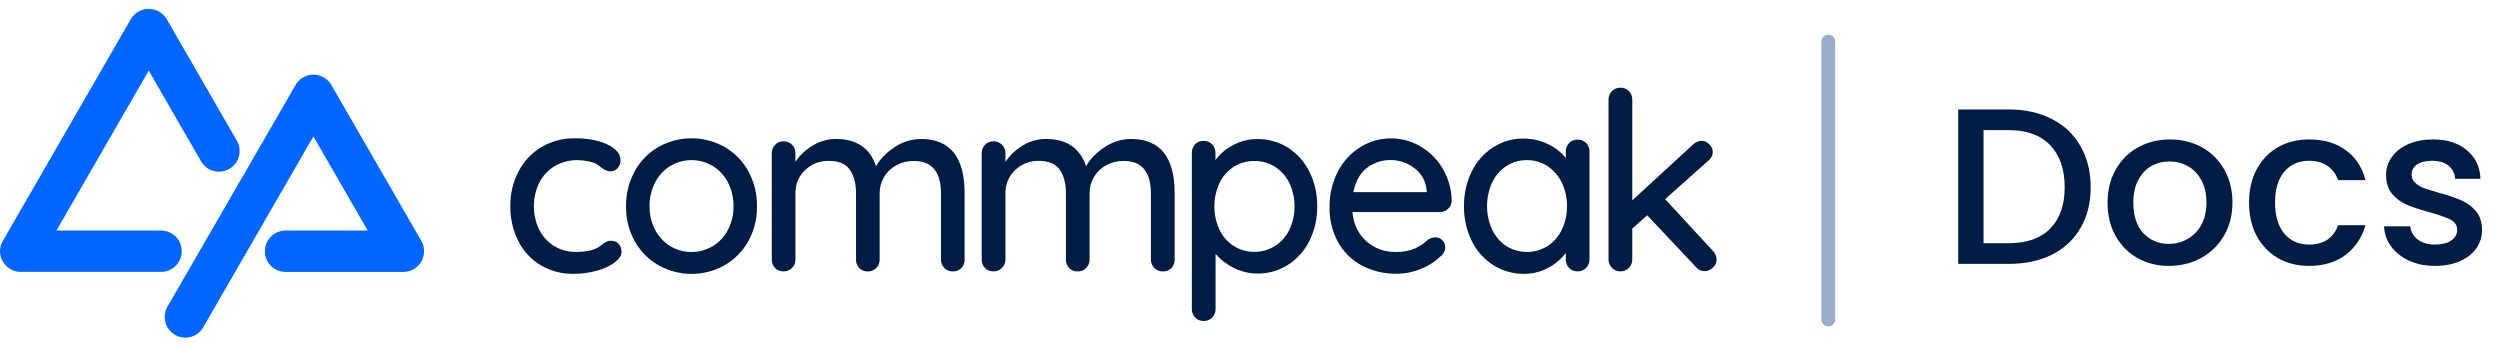
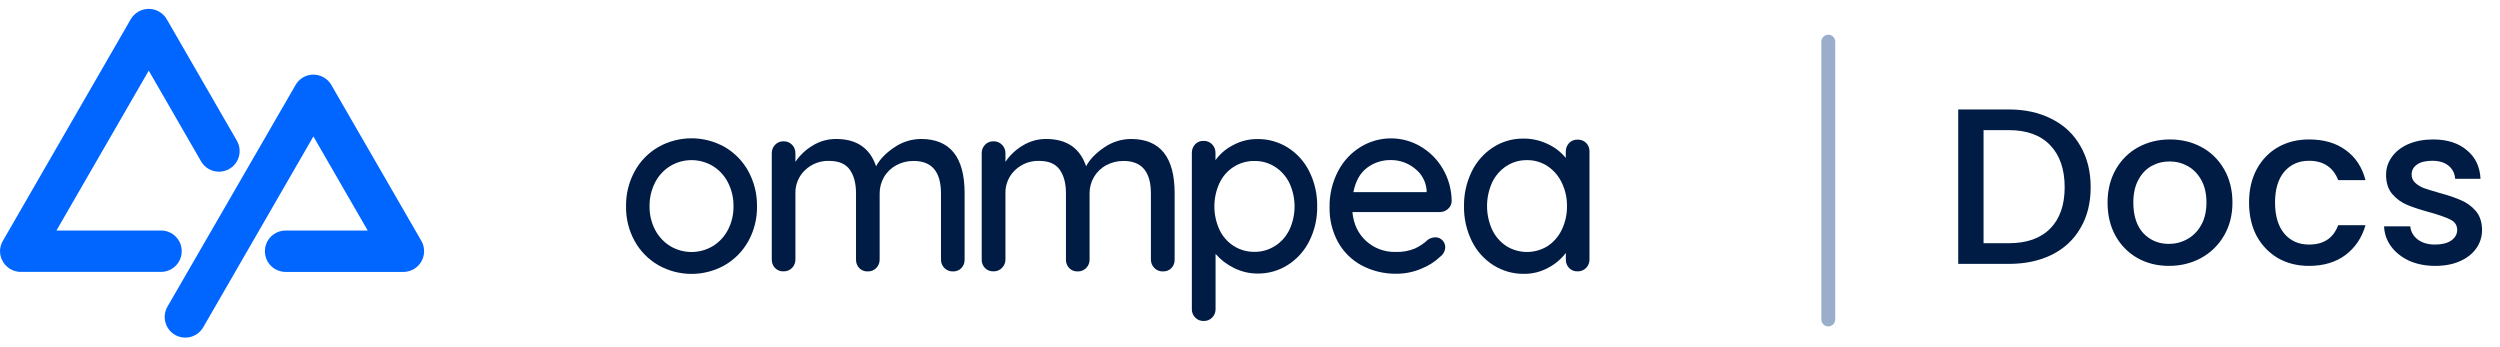
<svg xmlns="http://www.w3.org/2000/svg" width="180" height="25" viewBox="0 0 180 25" fill="none">
  <path fill-rule="evenodd" clip-rule="evenodd" d="M14.479 11.62C14.891 12.329 15.799 12.572 16.51 12.163C17.219 11.753 17.464 10.847 17.057 10.135L12.004 1.381C11.735 0.922 11.243 0.639 10.71 0.639C10.178 0.639 9.685 0.922 9.417 1.381L0.248 17.27C0.089 17.511 0.002 17.793 2.26508e-06 18.082C-0 18.237 0.024 18.39 0.072 18.538C0.075 18.547 0.078 18.556 0.081 18.565C0.085 18.577 0.089 18.588 0.093 18.6L0.108 18.636L0.124 18.664C0.248 18.962 0.466 19.211 0.745 19.373C1.001 19.523 1.296 19.594 1.593 19.575H11.594C12.417 19.575 13.084 18.908 13.084 18.086C13.084 17.263 12.417 16.596 11.594 16.596H4.064L10.71 5.085L14.479 11.62ZM30.392 18.719L30.384 18.735C30.382 18.74 30.381 18.745 30.38 18.751C30.129 19.257 29.613 19.578 29.047 19.578H20.563C19.74 19.578 19.073 18.911 19.073 18.088C19.073 17.265 19.74 16.599 20.563 16.599H26.476L22.564 9.822L14.632 23.565C14.22 24.275 13.312 24.518 12.601 24.11C11.891 23.698 11.648 22.79 12.057 22.079L21.283 6.116C21.461 5.805 21.746 5.57 22.085 5.454L22.116 5.443C22.781 5.232 23.503 5.511 23.854 6.114L30.336 17.341C30.58 17.763 30.601 18.278 30.392 18.719Z" fill="#0066FF" />
-   <path d="M43.74 10.404C44.365 10.702 44.678 11.084 44.678 11.549C44.679 11.748 44.609 11.941 44.481 12.094C44.362 12.247 44.178 12.336 43.984 12.335C43.858 12.341 43.733 12.316 43.618 12.264C43.49 12.193 43.365 12.115 43.246 12.03C43.141 11.936 43.027 11.853 42.906 11.782C42.712 11.695 42.507 11.635 42.297 11.604C42.062 11.559 41.822 11.534 41.582 11.531C41.005 11.52 40.436 11.669 39.939 11.961C39.464 12.244 39.08 12.656 38.83 13.149C38.309 14.217 38.305 15.466 38.822 16.537C39.065 17.023 39.439 17.432 39.903 17.717C40.383 18.005 40.935 18.151 41.495 18.139C42.115 18.139 42.616 18.044 42.997 17.854C43.115 17.783 43.228 17.705 43.337 17.622C43.435 17.54 43.54 17.468 43.65 17.407C43.753 17.356 43.866 17.331 43.98 17.335C44.192 17.324 44.398 17.405 44.544 17.558C44.685 17.718 44.758 17.926 44.749 18.139C44.749 18.387 44.591 18.636 44.276 18.884C43.893 19.16 43.463 19.363 43.006 19.482C42.451 19.641 41.876 19.719 41.299 19.714C40.457 19.732 39.627 19.512 38.903 19.08C38.215 18.66 37.66 18.052 37.305 17.328C36.923 16.554 36.731 15.7 36.743 14.837C36.731 13.97 36.934 13.113 37.333 12.343C37.708 11.618 38.278 11.012 38.978 10.592C39.708 10.162 40.544 9.942 41.391 9.957C42.33 9.957 43.113 10.107 43.74 10.404Z" fill="#001C45" />
  <path fill-rule="evenodd" clip-rule="evenodd" d="M52.175 19.096C52.892 18.683 53.483 18.082 53.883 17.358C54.305 16.592 54.519 15.73 54.504 14.856C54.517 13.976 54.304 13.108 53.883 12.335C53.486 11.605 52.895 10.999 52.175 10.583C50.694 9.749 48.885 9.749 47.404 10.583C46.684 10.998 46.093 11.605 45.696 12.335C45.275 13.107 45.061 13.976 45.075 14.856C45.06 15.73 45.274 16.593 45.696 17.358C46.096 18.082 46.687 18.683 47.404 19.096C48.885 19.93 50.694 19.93 52.175 19.096ZM51.318 11.951C51.783 12.237 52.16 12.645 52.409 13.13C52.683 13.663 52.822 14.256 52.811 14.856C52.821 15.447 52.682 16.03 52.409 16.554C52.158 17.036 51.781 17.44 51.318 17.724C50.376 18.284 49.204 18.284 48.262 17.724C47.799 17.44 47.422 17.036 47.17 16.554C46.897 16.03 46.759 15.447 46.768 14.856C46.758 14.256 46.896 13.663 47.17 13.13C47.419 12.645 47.797 12.237 48.262 11.951C49.203 11.389 50.377 11.389 51.318 11.951Z" fill="#001C45" />
  <path d="M69.452 13.907V18.68C69.461 18.91 69.378 19.134 69.22 19.301C69.061 19.464 68.84 19.551 68.612 19.542C68.379 19.551 68.154 19.46 67.991 19.294C67.833 19.131 67.746 18.912 67.751 18.685V13.931C67.751 12.369 67.095 11.589 65.784 11.589C65.344 11.583 64.91 11.691 64.524 11.901C64.16 12.099 63.857 12.393 63.648 12.751C63.439 13.109 63.331 13.517 63.335 13.931V18.685C63.339 18.912 63.253 19.131 63.094 19.294C62.932 19.46 62.706 19.551 62.474 19.542C62.246 19.551 62.025 19.464 61.865 19.301C61.707 19.134 61.624 18.91 61.633 18.68V13.907C61.633 13.205 61.484 12.642 61.186 12.219C60.888 11.796 60.392 11.585 59.697 11.584C59.051 11.563 58.424 11.805 57.959 12.254C57.507 12.684 57.257 13.284 57.27 13.907V18.68C57.275 18.907 57.188 19.127 57.029 19.289C56.867 19.456 56.641 19.546 56.408 19.537C56.181 19.546 55.96 19.459 55.801 19.296C55.643 19.129 55.559 18.905 55.568 18.675V11.03C55.564 10.803 55.651 10.584 55.81 10.422C55.965 10.258 56.183 10.168 56.408 10.174C56.641 10.165 56.867 10.255 57.029 10.422C57.188 10.584 57.275 10.803 57.27 11.03V11.651C57.593 11.174 58.017 10.774 58.511 10.48C59.019 10.167 59.604 10.003 60.201 10.006C61.678 10.006 62.637 10.661 63.078 11.972C63.34 11.476 63.775 11.023 64.384 10.614C64.951 10.222 65.624 10.01 66.314 10.006C68.406 10.009 69.452 11.31 69.452 13.907Z" fill="#001C45" />
  <path d="M84.574 13.907V18.68C84.584 18.91 84.5 19.134 84.342 19.301C84.183 19.464 83.962 19.551 83.734 19.542C83.501 19.551 83.275 19.461 83.113 19.294C82.952 19.133 82.862 18.913 82.865 18.685V13.931C82.865 12.369 82.21 11.589 80.899 11.589C80.459 11.583 80.025 11.691 79.639 11.901C78.897 12.305 78.439 13.086 78.45 13.931V18.685C78.454 18.912 78.368 19.131 78.209 19.294C78.046 19.46 77.821 19.551 77.588 19.542C77.361 19.551 77.14 19.464 76.981 19.301C76.823 19.134 76.739 18.91 76.748 18.68V13.907C76.748 13.205 76.599 12.642 76.301 12.219C76.003 11.796 75.508 11.585 74.817 11.584C74.171 11.564 73.545 11.805 73.08 12.254C72.628 12.684 72.379 13.284 72.392 13.907V18.68C72.395 18.908 72.305 19.128 72.144 19.289C71.982 19.456 71.756 19.546 71.523 19.537C71.295 19.546 71.074 19.459 70.915 19.296C70.757 19.129 70.673 18.905 70.683 18.675V11.03C70.678 10.803 70.765 10.584 70.923 10.422C71.079 10.258 71.297 10.168 71.523 10.174C71.756 10.164 71.982 10.254 72.144 10.422C72.305 10.583 72.395 10.802 72.392 11.03V11.651C72.714 11.174 73.138 10.774 73.633 10.48C74.141 10.167 74.725 10.003 75.322 10.006C76.799 10.006 77.759 10.661 78.2 11.972C78.462 11.476 78.897 11.023 79.505 10.614C80.072 10.222 80.745 10.01 81.435 10.006C83.528 10.009 84.574 11.31 84.574 13.907Z" fill="#001C45" />
  <path fill-rule="evenodd" clip-rule="evenodd" d="M94.273 12.353C93.926 11.647 93.391 11.05 92.727 10.628C92.065 10.214 91.298 10 90.518 10.011C89.905 10.009 89.303 10.163 88.766 10.458C88.27 10.711 87.841 11.079 87.515 11.53V11.013C87.52 10.782 87.433 10.559 87.274 10.392C87.112 10.225 86.886 10.134 86.653 10.144C86.424 10.134 86.202 10.225 86.045 10.392C85.89 10.561 85.807 10.784 85.813 11.013V22.249C85.805 22.482 85.895 22.707 86.061 22.87C86.219 23.03 86.435 23.117 86.659 23.111C86.892 23.12 87.118 23.029 87.28 22.862C87.439 22.7 87.525 22.481 87.521 22.254V18.282C87.885 18.699 88.329 19.04 88.826 19.284C89.363 19.558 89.96 19.699 90.564 19.695C91.33 19.702 92.081 19.486 92.727 19.074C93.389 18.649 93.924 18.053 94.274 17.348C94.659 16.575 94.853 15.72 94.837 14.856C94.852 13.989 94.658 13.13 94.273 12.353ZM92.843 16.533C92.614 17.01 92.258 17.415 91.815 17.703L91.814 17.697C91.373 17.986 90.858 18.137 90.331 18.133C89.8 18.141 89.279 17.995 88.829 17.712C88.383 17.426 88.027 17.021 87.802 16.541C87.313 15.475 87.313 14.248 87.802 13.181C88.027 12.702 88.383 12.296 88.829 12.011C89.279 11.728 89.8 11.582 90.331 11.59C90.857 11.584 91.373 11.733 91.815 12.019C92.258 12.308 92.614 12.713 92.843 13.19C93.331 14.251 93.331 15.472 92.843 16.533Z" fill="#001C45" />
  <path fill-rule="evenodd" clip-rule="evenodd" d="M103.665 15.267C103.883 15.27 104.094 15.19 104.255 15.043C104.413 14.907 104.508 14.712 104.52 14.505C104.52 13.689 104.306 12.887 103.899 12.181C103.512 11.506 102.956 10.943 102.285 10.547C100.955 9.759 99.298 9.768 97.976 10.571C97.286 10.992 96.724 11.593 96.349 12.309C95.923 13.121 95.709 14.028 95.729 14.945C95.714 15.805 95.92 16.654 96.327 17.412C96.719 18.126 97.309 18.713 98.025 19.101C98.808 19.518 99.685 19.727 100.572 19.708C101.174 19.707 101.77 19.585 102.324 19.351C102.835 19.151 103.303 18.854 103.701 18.476C103.917 18.316 104.049 18.066 104.058 17.797C104.058 17.61 103.984 17.432 103.853 17.3C103.721 17.16 103.536 17.082 103.343 17.086C103.159 17.092 102.98 17.147 102.825 17.247C102.546 17.512 102.226 17.729 101.877 17.891C101.436 18.073 100.96 18.157 100.483 18.139C99.704 18.16 98.946 17.881 98.367 17.358C97.787 16.834 97.456 16.137 97.374 15.267H103.665ZM97.444 13.832C97.599 13.048 97.921 12.469 98.41 12.094C98.907 11.713 99.518 11.512 100.144 11.525C100.772 11.52 101.382 11.736 101.868 12.133C102.359 12.509 102.667 13.074 102.717 13.689V13.832H97.444Z" fill="#001C45" />
  <path fill-rule="evenodd" clip-rule="evenodd" d="M114.443 10.923C114.454 10.687 114.367 10.457 114.202 10.288C114.035 10.127 113.809 10.042 113.577 10.054C113.348 10.045 113.126 10.136 112.97 10.303C112.814 10.471 112.731 10.694 112.736 10.923V11.371C112.386 10.944 111.943 10.602 111.44 10.371C110.891 10.107 110.289 9.972 109.68 9.977C108.915 9.97 108.163 10.186 107.518 10.598C106.853 11.025 106.318 11.626 105.971 12.336C105.588 13.117 105.394 13.977 105.408 14.847C105.394 15.717 105.587 16.578 105.971 17.358C106.319 18.07 106.857 18.672 107.527 19.096C108.187 19.512 108.953 19.727 109.734 19.717C110.341 19.721 110.939 19.571 111.472 19.28C111.968 19.021 112.401 18.656 112.741 18.211V18.675C112.732 18.905 112.816 19.129 112.975 19.296C113.134 19.459 113.354 19.546 113.582 19.537C113.814 19.546 114.04 19.456 114.202 19.289C114.361 19.127 114.448 18.907 114.443 18.68V10.923ZM112.451 16.535C112.225 17.014 111.873 17.422 111.432 17.716C110.52 18.284 109.364 18.284 108.453 17.716C108.012 17.422 107.66 17.014 107.434 16.535C106.945 15.456 106.945 14.219 107.434 13.139C107.659 12.66 108.012 12.253 108.453 11.96C108.895 11.671 109.414 11.522 109.942 11.53C110.472 11.522 110.991 11.675 111.432 11.968C111.872 12.266 112.224 12.677 112.451 13.158C112.702 13.681 112.83 14.256 112.823 14.837C112.831 15.424 112.704 16.005 112.451 16.535Z" fill="#001C45" />
-   <path d="M123.595 18.68C123.599 18.912 123.497 19.132 123.319 19.28C123.161 19.429 122.954 19.515 122.738 19.521C122.497 19.528 122.268 19.422 122.117 19.235L118.595 15.499L117.523 16.465V18.68C117.527 18.907 117.44 19.126 117.282 19.288C117.126 19.452 116.908 19.542 116.682 19.537C116.45 19.546 116.224 19.456 116.062 19.288C115.9 19.128 115.811 18.908 115.814 18.68V7.169C115.811 6.941 115.9 6.722 116.062 6.561C116.224 6.394 116.45 6.304 116.682 6.313C116.908 6.308 117.126 6.398 117.282 6.561C117.44 6.724 117.527 6.943 117.523 7.169V14.426L121.899 10.404C122.065 10.241 122.286 10.146 122.519 10.136C122.732 10.141 122.934 10.235 123.074 10.396C123.226 10.537 123.315 10.733 123.322 10.941C123.314 11.196 123.189 11.433 122.983 11.584L119.89 14.337L123.322 18.055C123.492 18.219 123.59 18.444 123.595 18.68Z" fill="#001C45" />
  <path d="M131.636 3L131.636 23" stroke="#9AAECB" stroke-linecap="round" />
  <path d="M144.624 7.88C145.808 7.88 146.843 8.109 147.728 8.568C148.624 9.016 149.312 9.667 149.792 10.52C150.283 11.363 150.528 12.349 150.528 13.48C150.528 14.611 150.283 15.592 149.792 16.424C149.312 17.256 148.624 17.896 147.728 18.344C146.843 18.781 145.808 19 144.624 19H140.992V7.88H144.624ZM144.624 17.512C145.926 17.512 146.923 17.16 147.616 16.456C148.31 15.752 148.656 14.76 148.656 13.48C148.656 12.189 148.31 11.181 147.616 10.456C146.923 9.731 145.926 9.368 144.624 9.368H142.816V17.512H144.624ZM156.16 19.144C155.328 19.144 154.576 18.957 153.904 18.584C153.232 18.2 152.704 17.667 152.32 16.984C151.936 16.291 151.744 15.491 151.744 14.584C151.744 13.688 151.942 12.893 152.336 12.2C152.731 11.507 153.27 10.973 153.952 10.6C154.635 10.227 155.398 10.04 156.24 10.04C157.083 10.04 157.846 10.227 158.528 10.6C159.211 10.973 159.75 11.507 160.144 12.2C160.539 12.893 160.736 13.688 160.736 14.584C160.736 15.48 160.534 16.275 160.128 16.968C159.723 17.661 159.168 18.2 158.464 18.584C157.771 18.957 157.003 19.144 156.16 19.144ZM156.16 17.56C156.63 17.56 157.067 17.448 157.472 17.224C157.888 17 158.224 16.664 158.48 16.216C158.736 15.768 158.864 15.224 158.864 14.584C158.864 13.944 158.742 13.405 158.496 12.968C158.251 12.52 157.926 12.184 157.52 11.96C157.115 11.736 156.678 11.624 156.208 11.624C155.739 11.624 155.302 11.736 154.896 11.96C154.502 12.184 154.187 12.52 153.952 12.968C153.718 13.405 153.6 13.944 153.6 14.584C153.6 15.533 153.84 16.269 154.32 16.792C154.811 17.304 155.424 17.56 156.16 17.56ZM161.931 14.584C161.931 13.677 162.113 12.883 162.475 12.2C162.849 11.507 163.361 10.973 164.011 10.6C164.662 10.227 165.409 10.04 166.251 10.04C167.318 10.04 168.198 10.296 168.891 10.808C169.595 11.309 170.07 12.029 170.315 12.968H168.347C168.187 12.531 167.931 12.189 167.579 11.944C167.227 11.699 166.785 11.576 166.251 11.576C165.505 11.576 164.907 11.843 164.459 12.376C164.022 12.899 163.803 13.635 163.803 14.584C163.803 15.533 164.022 16.275 164.459 16.808C164.907 17.341 165.505 17.608 166.251 17.608C167.307 17.608 168.006 17.144 168.347 16.216H170.315C170.059 17.112 169.579 17.827 168.875 18.36C168.171 18.883 167.297 19.144 166.251 19.144C165.409 19.144 164.662 18.957 164.011 18.584C163.361 18.2 162.849 17.667 162.475 16.984C162.113 16.291 161.931 15.491 161.931 14.584ZM175.333 19.144C174.64 19.144 174.016 19.021 173.461 18.776C172.917 18.52 172.485 18.179 172.165 17.752C171.845 17.315 171.674 16.829 171.653 16.296H173.541C173.573 16.669 173.749 16.984 174.069 17.24C174.4 17.485 174.81 17.608 175.301 17.608C175.813 17.608 176.208 17.512 176.485 17.32C176.773 17.117 176.917 16.861 176.917 16.552C176.917 16.221 176.757 15.976 176.437 15.816C176.128 15.656 175.632 15.48 174.949 15.288C174.288 15.107 173.749 14.931 173.333 14.76C172.917 14.589 172.554 14.328 172.245 13.976C171.946 13.624 171.797 13.16 171.797 12.584C171.797 12.115 171.936 11.688 172.213 11.304C172.49 10.909 172.885 10.6 173.397 10.376C173.92 10.152 174.517 10.04 175.189 10.04C176.192 10.04 176.997 10.296 177.605 10.808C178.224 11.309 178.554 11.997 178.597 12.872H176.773C176.741 12.477 176.581 12.163 176.293 11.928C176.005 11.693 175.616 11.576 175.125 11.576C174.645 11.576 174.277 11.667 174.021 11.848C173.765 12.029 173.637 12.269 173.637 12.568C173.637 12.803 173.722 13 173.893 13.16C174.064 13.32 174.272 13.448 174.517 13.544C174.762 13.629 175.125 13.741 175.605 13.88C176.245 14.051 176.768 14.227 177.173 14.408C177.589 14.579 177.946 14.835 178.245 15.176C178.544 15.517 178.698 15.971 178.709 16.536C178.709 17.037 178.57 17.485 178.293 17.88C178.016 18.275 177.621 18.584 177.109 18.808C176.608 19.032 176.016 19.144 175.333 19.144Z" fill="#001C45" />
</svg>